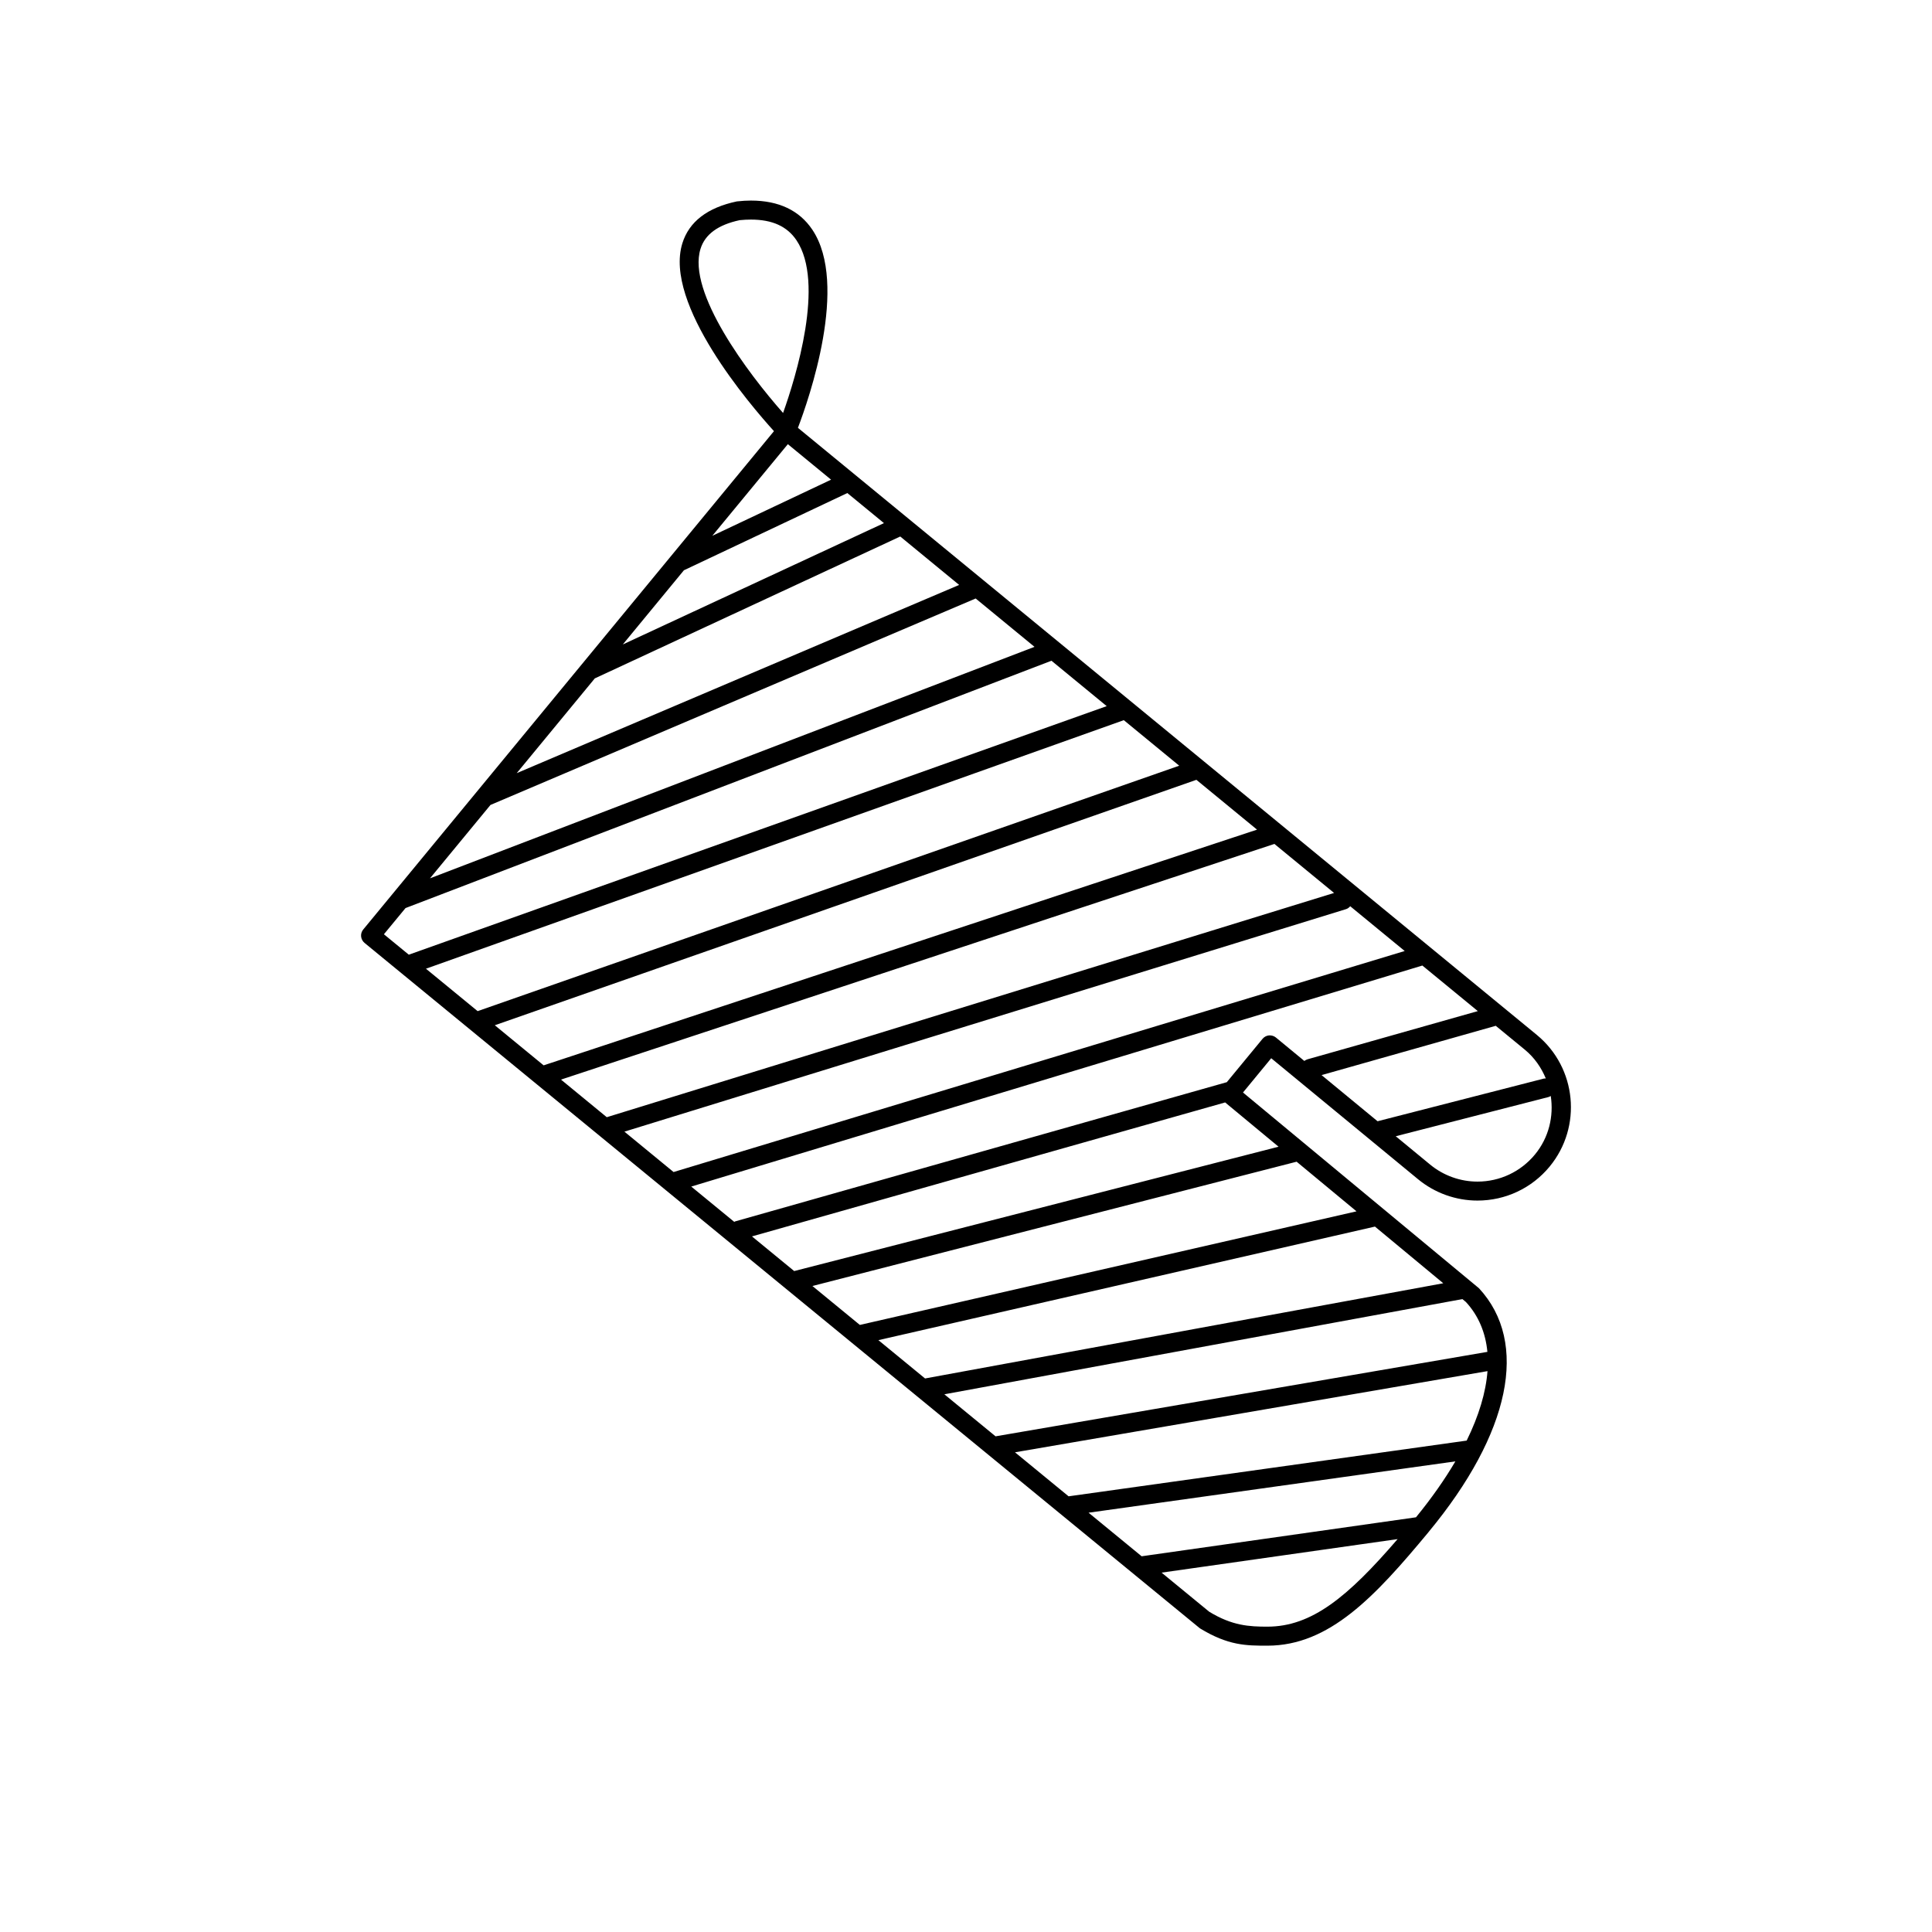
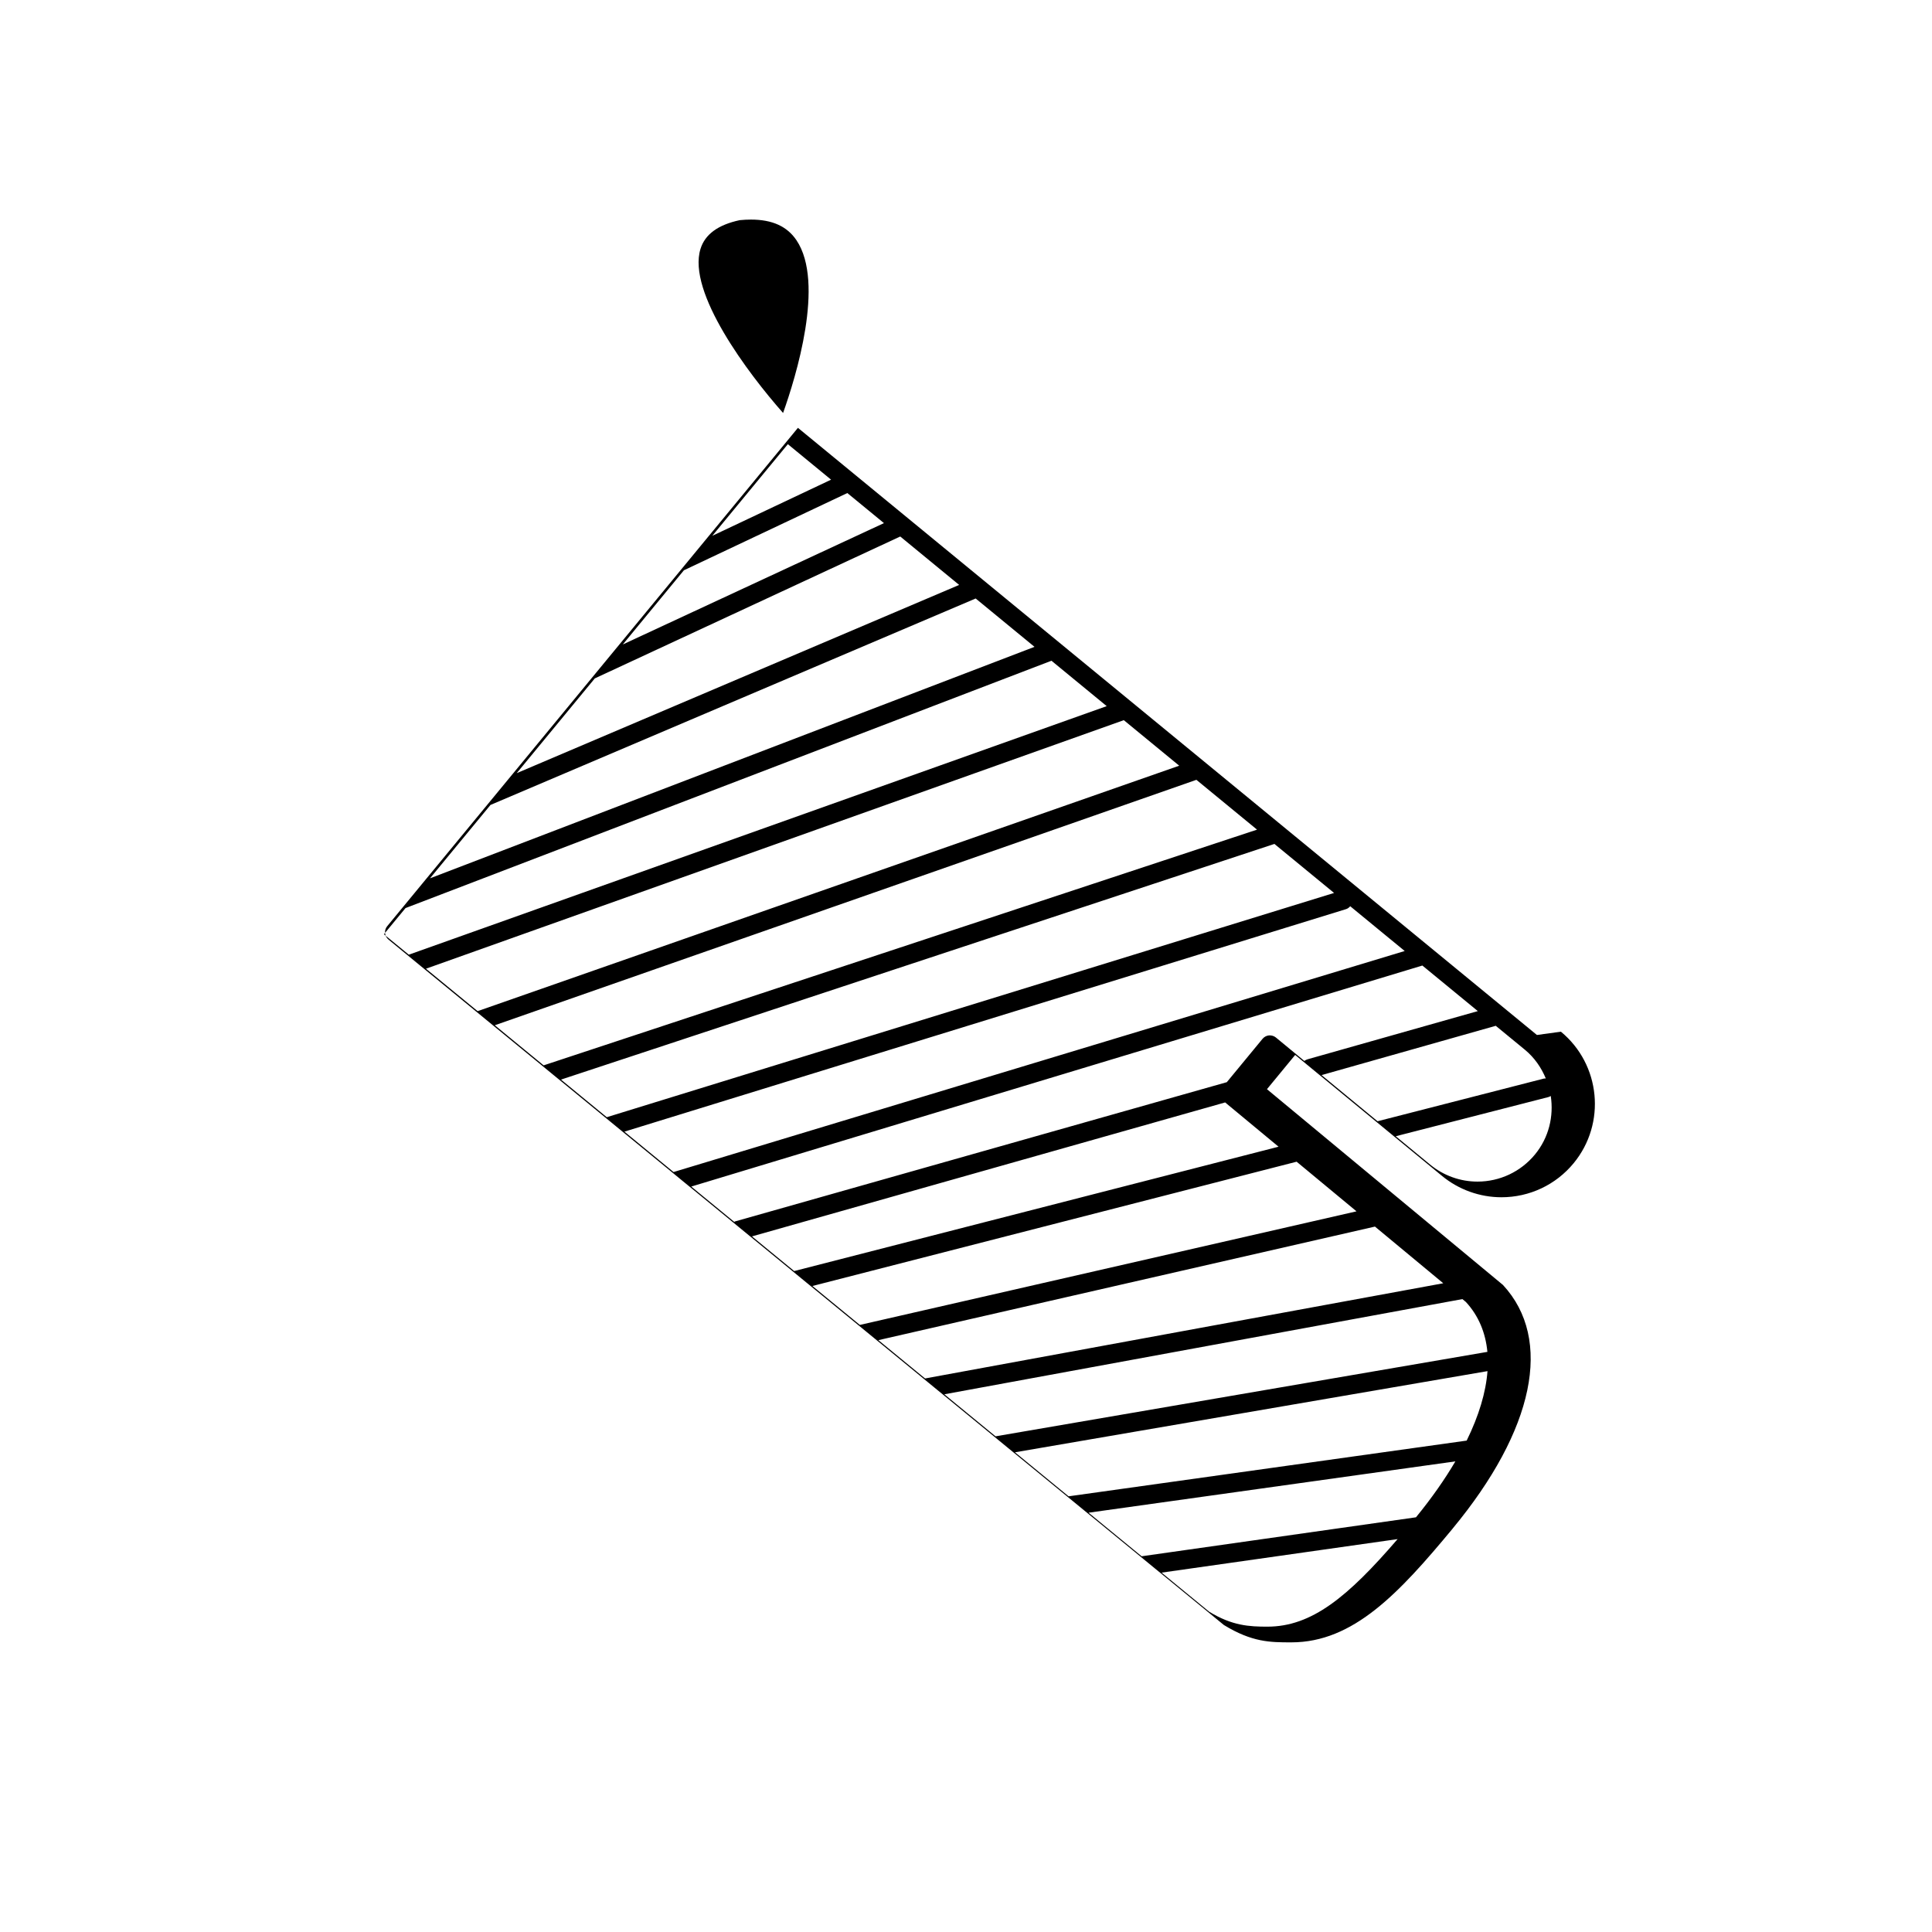
<svg xmlns="http://www.w3.org/2000/svg" fill="#000000" width="800px" height="800px" version="1.1" viewBox="144 144 512 512">
-   <path d="m551.3 418.28-195.84-160.9c2.883-7.57 13.527-38.039 3.82-52.504-3.438-5.129-8.918-7.723-16.277-7.723-1.098 0-2.25 0.059-3.738 0.223-7.805 1.648-12.66 5.387-14.434 11.102-4.988 16.094 18.039 42.906 24.277 49.781l-108.85 132.07c-0.43 0.52-0.629 1.18-0.562 1.848 0.07 0.664 0.395 1.273 0.91 1.703 0 0 9.789 8.047 9.824 8.066 0 0 211.39 173.48 211.56 173.58 7.527 4.594 12.293 4.594 17.891 4.594 16.422 0 28.535-13.027 42.664-30.059 0.023-0.031 0.051-0.066 0.074-0.098v-0.004c21.605-26.09 26.684-50.129 13.328-64.555l-62.527-51.867c0.004-0.016 0.012-0.031 0.016-0.047l7.449-9.047 38.918 32.07c4.43 3.648 10.016 5.652 15.742 5.652 7.438 0 14.402-3.285 19.125-9.012 8.68-10.531 7.176-26.176-3.367-34.867zm2.356 11.523c-0.172 0.012-0.344-0.016-0.52 0.031l-44.066 11.309-14.84-12.23 46.16-13.066 7.703 6.328c2.562 2.106 4.371 4.762 5.562 7.629zm-244.18 14.094 191.23-58.965c0.465-0.141 0.816-0.434 1.117-0.77l14.438 11.863-193.76 58.574zm-16.805-13.793 189.06-62.457 15.812 12.992-192.74 59.43zm-17.543-14.402 185.93-65.043 16.07 13.203-189.06 62.465zm-18.246-14.984 184.94-65.867 14.684 12.066-185.93 65.043zm95.906-139.01 11.457 9.41-31.477 14.875zm-27.543 33.418 43.309-20.465 9.703 7.969-69.207 32.156zm-23.617 28.656 80.945-37.605 15.613 12.832-117.25 49.883zm-27.645 33.535 128.58-54.711 15.59 12.812-160.2 61.344zm55.652-147.35c1.203-3.894 4.695-6.402 10.387-7.621 1.039-0.105 2.023-0.156 2.969-0.156 5.664 0 9.617 1.793 12.094 5.492 7.562 11.27-0.176 36.246-3.562 45.758-9.227-10.434-25.453-31.973-21.887-43.473zm-78.168 174.68 171.18-65.547 14.641 12.031-184.95 65.871-6.598-5.414zm217.21 51.508 14.152 11.734-128.36 32.953-11.188-9.184zm34.812 28.859-131.62 30.105-12.57-10.316 128.32-32.941zm22.992 19.062-137.33 25.23-12.367-10.156 131.59-30.094zm-7.231 62.023-72.703 10.328-14.066-11.547 97.207-13.602c-2.816 4.785-6.285 9.742-10.438 14.82zm13.438-20.328-105.5 14.766-14.207-11.664 125.22-21.512c-0.422 5.594-2.266 11.785-5.516 18.41zm-52.82 49.309c-4.746 0-9.316-0.223-15.43-3.969l-12.605-10.348 62.547-8.887c-13.203 15.344-22.766 23.203-34.512 23.203zm58.305-72.824-130.34 22.383-13.57-11.137 137.29-25.23 0.938 0.777c3.336 3.625 5.195 8.098 5.684 13.207zm-57.879-83.867c-0.664 0.066-1.281 0.395-1.703 0.906l-9.473 11.492-130.3 36.895c-0.09 0.023-0.152 0.09-0.238 0.121l-11.391-9.352 193.75-58.574 14.699 12.074-45.113 12.77c-0.324 0.098-0.609 0.246-0.863 0.441l-7.535-6.211c-0.508-0.418-1.168-0.598-1.84-0.562zm70.484 31.566c-3.758 4.559-9.316 7.18-15.234 7.18-4.559 0-9.012-1.598-12.535-4.504l-9.125-7.516 40.504-10.395c0.215-0.055 0.395-0.176 0.578-0.281 0.82 5.356-0.48 11.012-4.188 15.516z" />
+   <path d="m551.3 418.28-195.84-160.9l-108.85 132.07c-0.43 0.52-0.629 1.18-0.562 1.848 0.07 0.664 0.395 1.273 0.91 1.703 0 0 9.789 8.047 9.824 8.066 0 0 211.39 173.48 211.56 173.58 7.527 4.594 12.293 4.594 17.891 4.594 16.422 0 28.535-13.027 42.664-30.059 0.023-0.031 0.051-0.066 0.074-0.098v-0.004c21.605-26.09 26.684-50.129 13.328-64.555l-62.527-51.867c0.004-0.016 0.012-0.031 0.016-0.047l7.449-9.047 38.918 32.07c4.43 3.648 10.016 5.652 15.742 5.652 7.438 0 14.402-3.285 19.125-9.012 8.68-10.531 7.176-26.176-3.367-34.867zm2.356 11.523c-0.172 0.012-0.344-0.016-0.52 0.031l-44.066 11.309-14.84-12.23 46.16-13.066 7.703 6.328c2.562 2.106 4.371 4.762 5.562 7.629zm-244.18 14.094 191.23-58.965c0.465-0.141 0.816-0.434 1.117-0.77l14.438 11.863-193.76 58.574zm-16.805-13.793 189.06-62.457 15.812 12.992-192.74 59.43zm-17.543-14.402 185.93-65.043 16.07 13.203-189.06 62.465zm-18.246-14.984 184.94-65.867 14.684 12.066-185.93 65.043zm95.906-139.01 11.457 9.41-31.477 14.875zm-27.543 33.418 43.309-20.465 9.703 7.969-69.207 32.156zm-23.617 28.656 80.945-37.605 15.613 12.832-117.25 49.883zm-27.645 33.535 128.58-54.711 15.59 12.812-160.2 61.344zm55.652-147.35c1.203-3.894 4.695-6.402 10.387-7.621 1.039-0.105 2.023-0.156 2.969-0.156 5.664 0 9.617 1.793 12.094 5.492 7.562 11.27-0.176 36.246-3.562 45.758-9.227-10.434-25.453-31.973-21.887-43.473zm-78.168 174.68 171.18-65.547 14.641 12.031-184.95 65.871-6.598-5.414zm217.21 51.508 14.152 11.734-128.36 32.953-11.188-9.184zm34.812 28.859-131.62 30.105-12.57-10.316 128.32-32.941zm22.992 19.062-137.33 25.23-12.367-10.156 131.59-30.094zm-7.231 62.023-72.703 10.328-14.066-11.547 97.207-13.602c-2.816 4.785-6.285 9.742-10.438 14.82zm13.438-20.328-105.5 14.766-14.207-11.664 125.22-21.512c-0.422 5.594-2.266 11.785-5.516 18.41zm-52.82 49.309c-4.746 0-9.316-0.223-15.43-3.969l-12.605-10.348 62.547-8.887c-13.203 15.344-22.766 23.203-34.512 23.203zm58.305-72.824-130.34 22.383-13.57-11.137 137.29-25.23 0.938 0.777c3.336 3.625 5.195 8.098 5.684 13.207zm-57.879-83.867c-0.664 0.066-1.281 0.395-1.703 0.906l-9.473 11.492-130.3 36.895c-0.09 0.023-0.152 0.09-0.238 0.121l-11.391-9.352 193.75-58.574 14.699 12.074-45.113 12.77c-0.324 0.098-0.609 0.246-0.863 0.441l-7.535-6.211c-0.508-0.418-1.168-0.598-1.84-0.562zm70.484 31.566c-3.758 4.559-9.316 7.18-15.234 7.18-4.559 0-9.012-1.598-12.535-4.504l-9.125-7.516 40.504-10.395c0.215-0.055 0.395-0.176 0.578-0.281 0.82 5.356-0.48 11.012-4.188 15.516z" />
</svg>